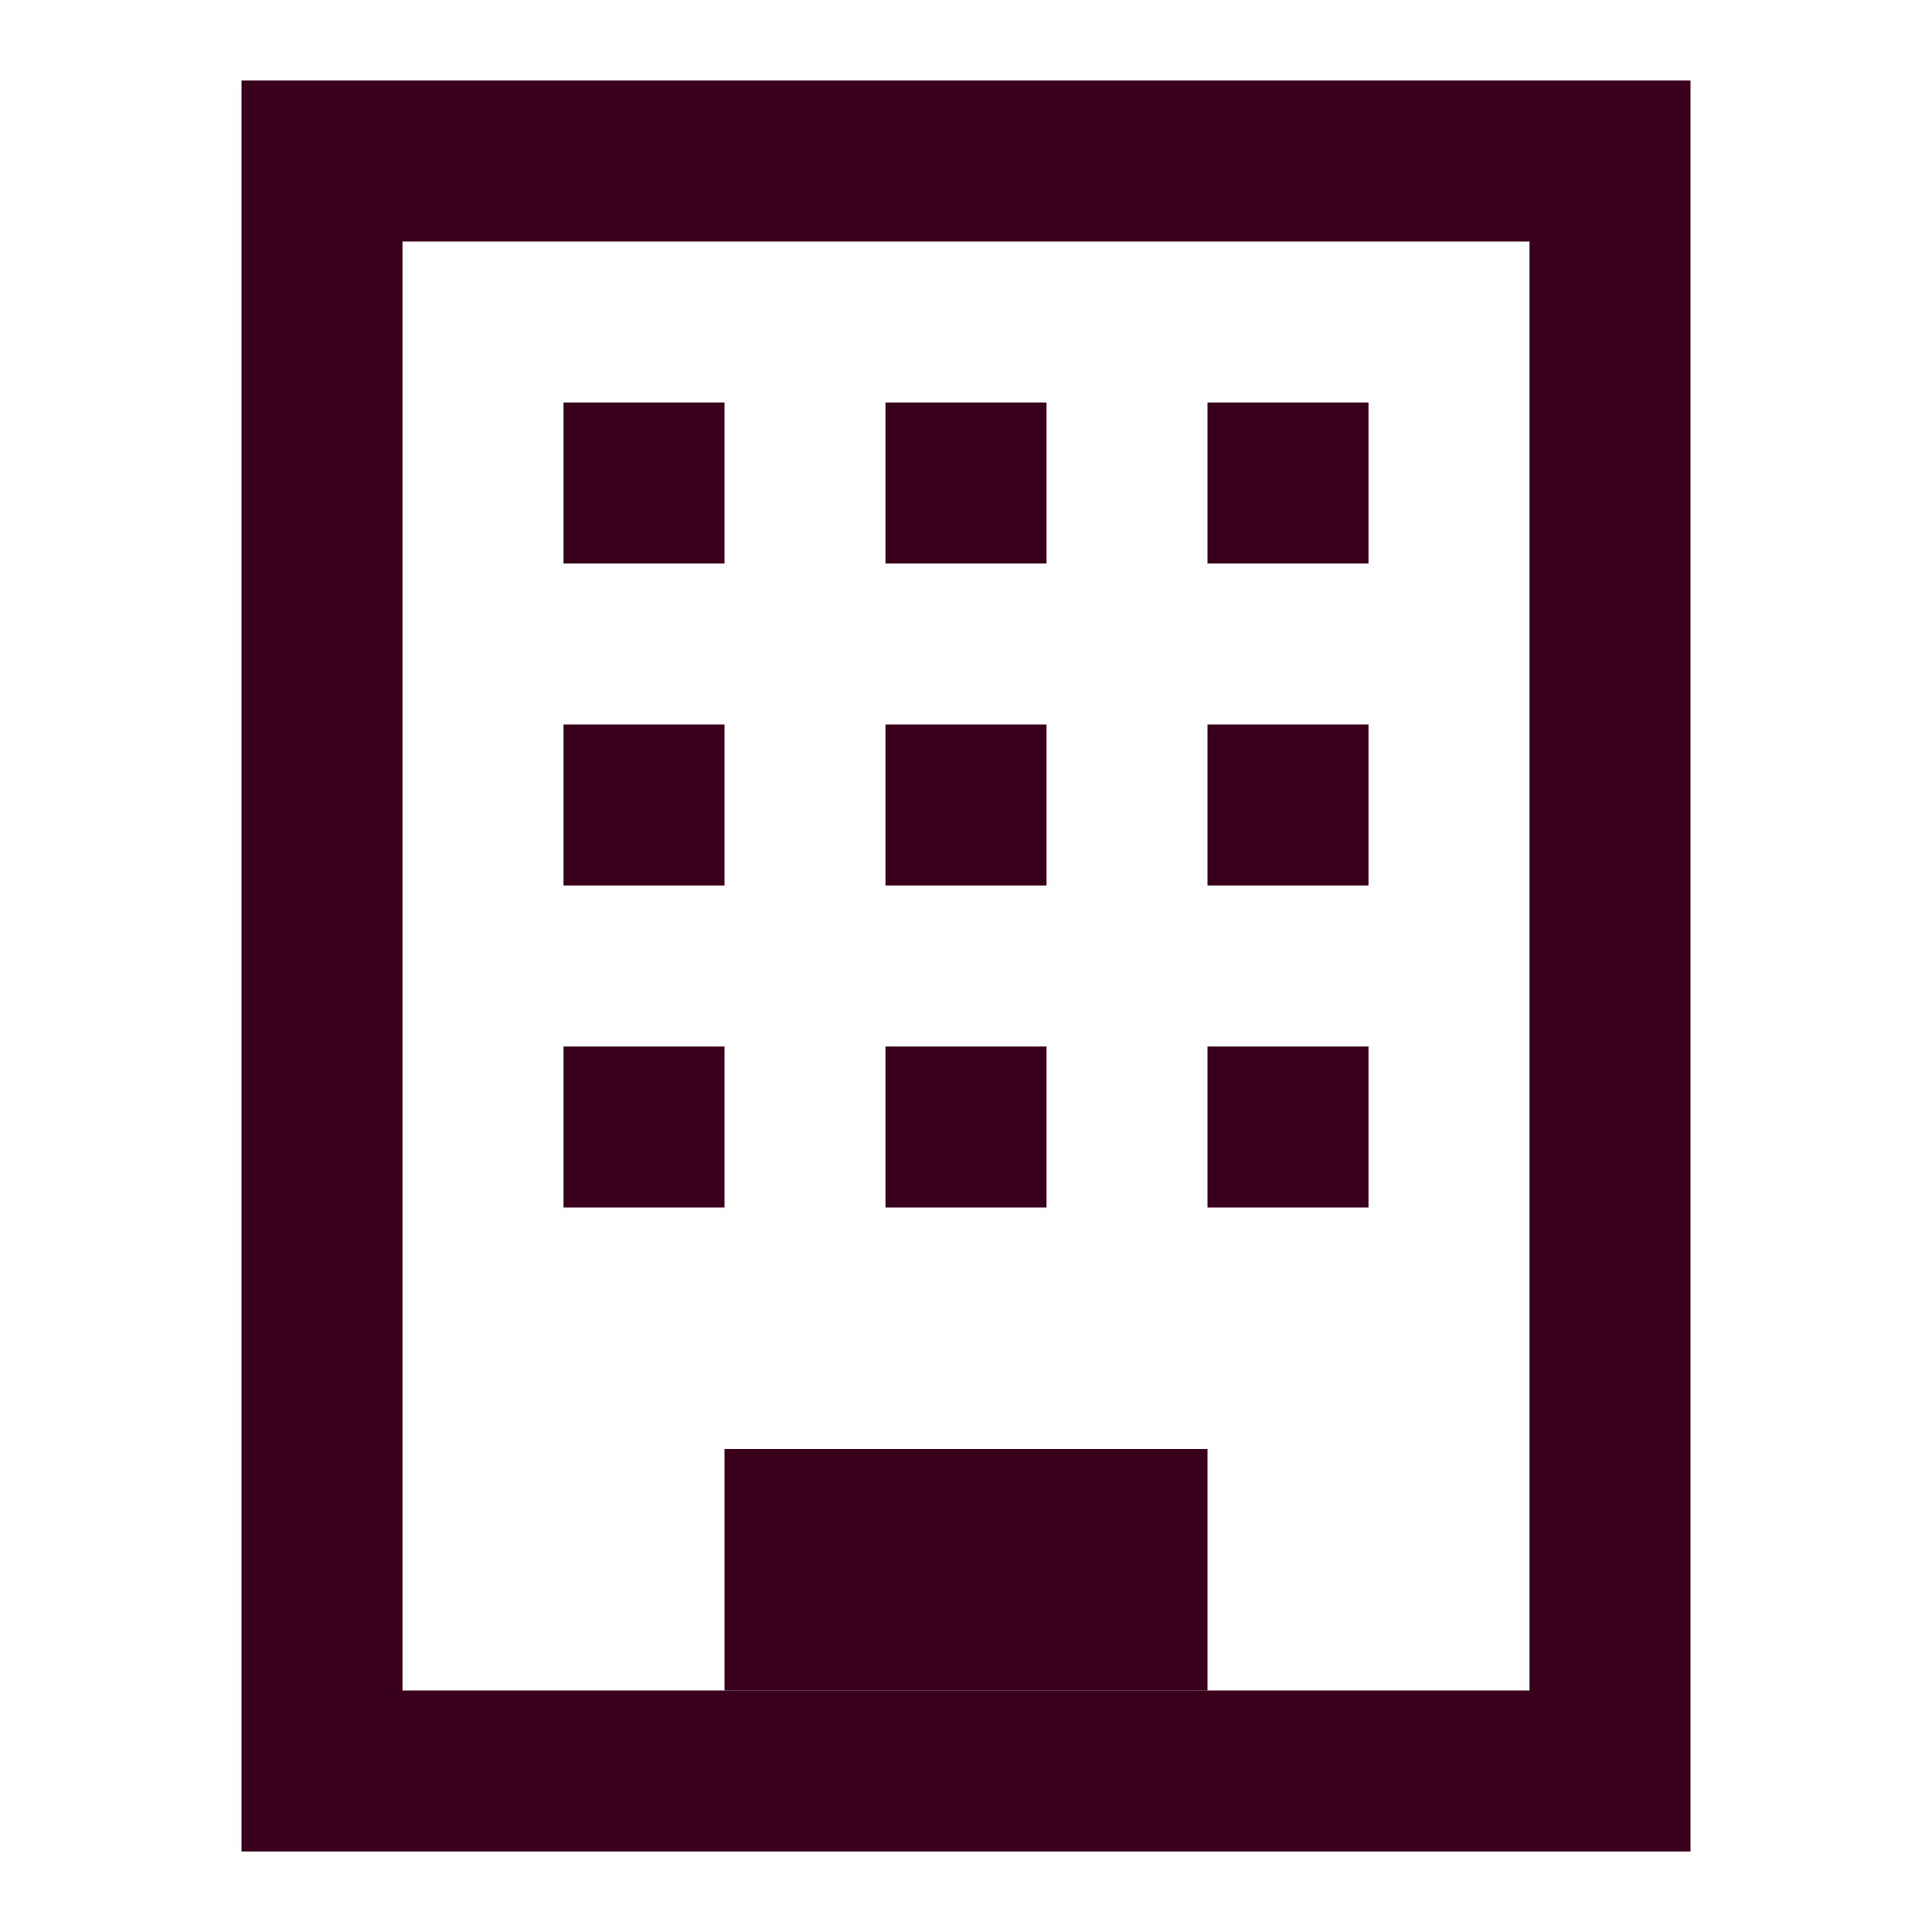
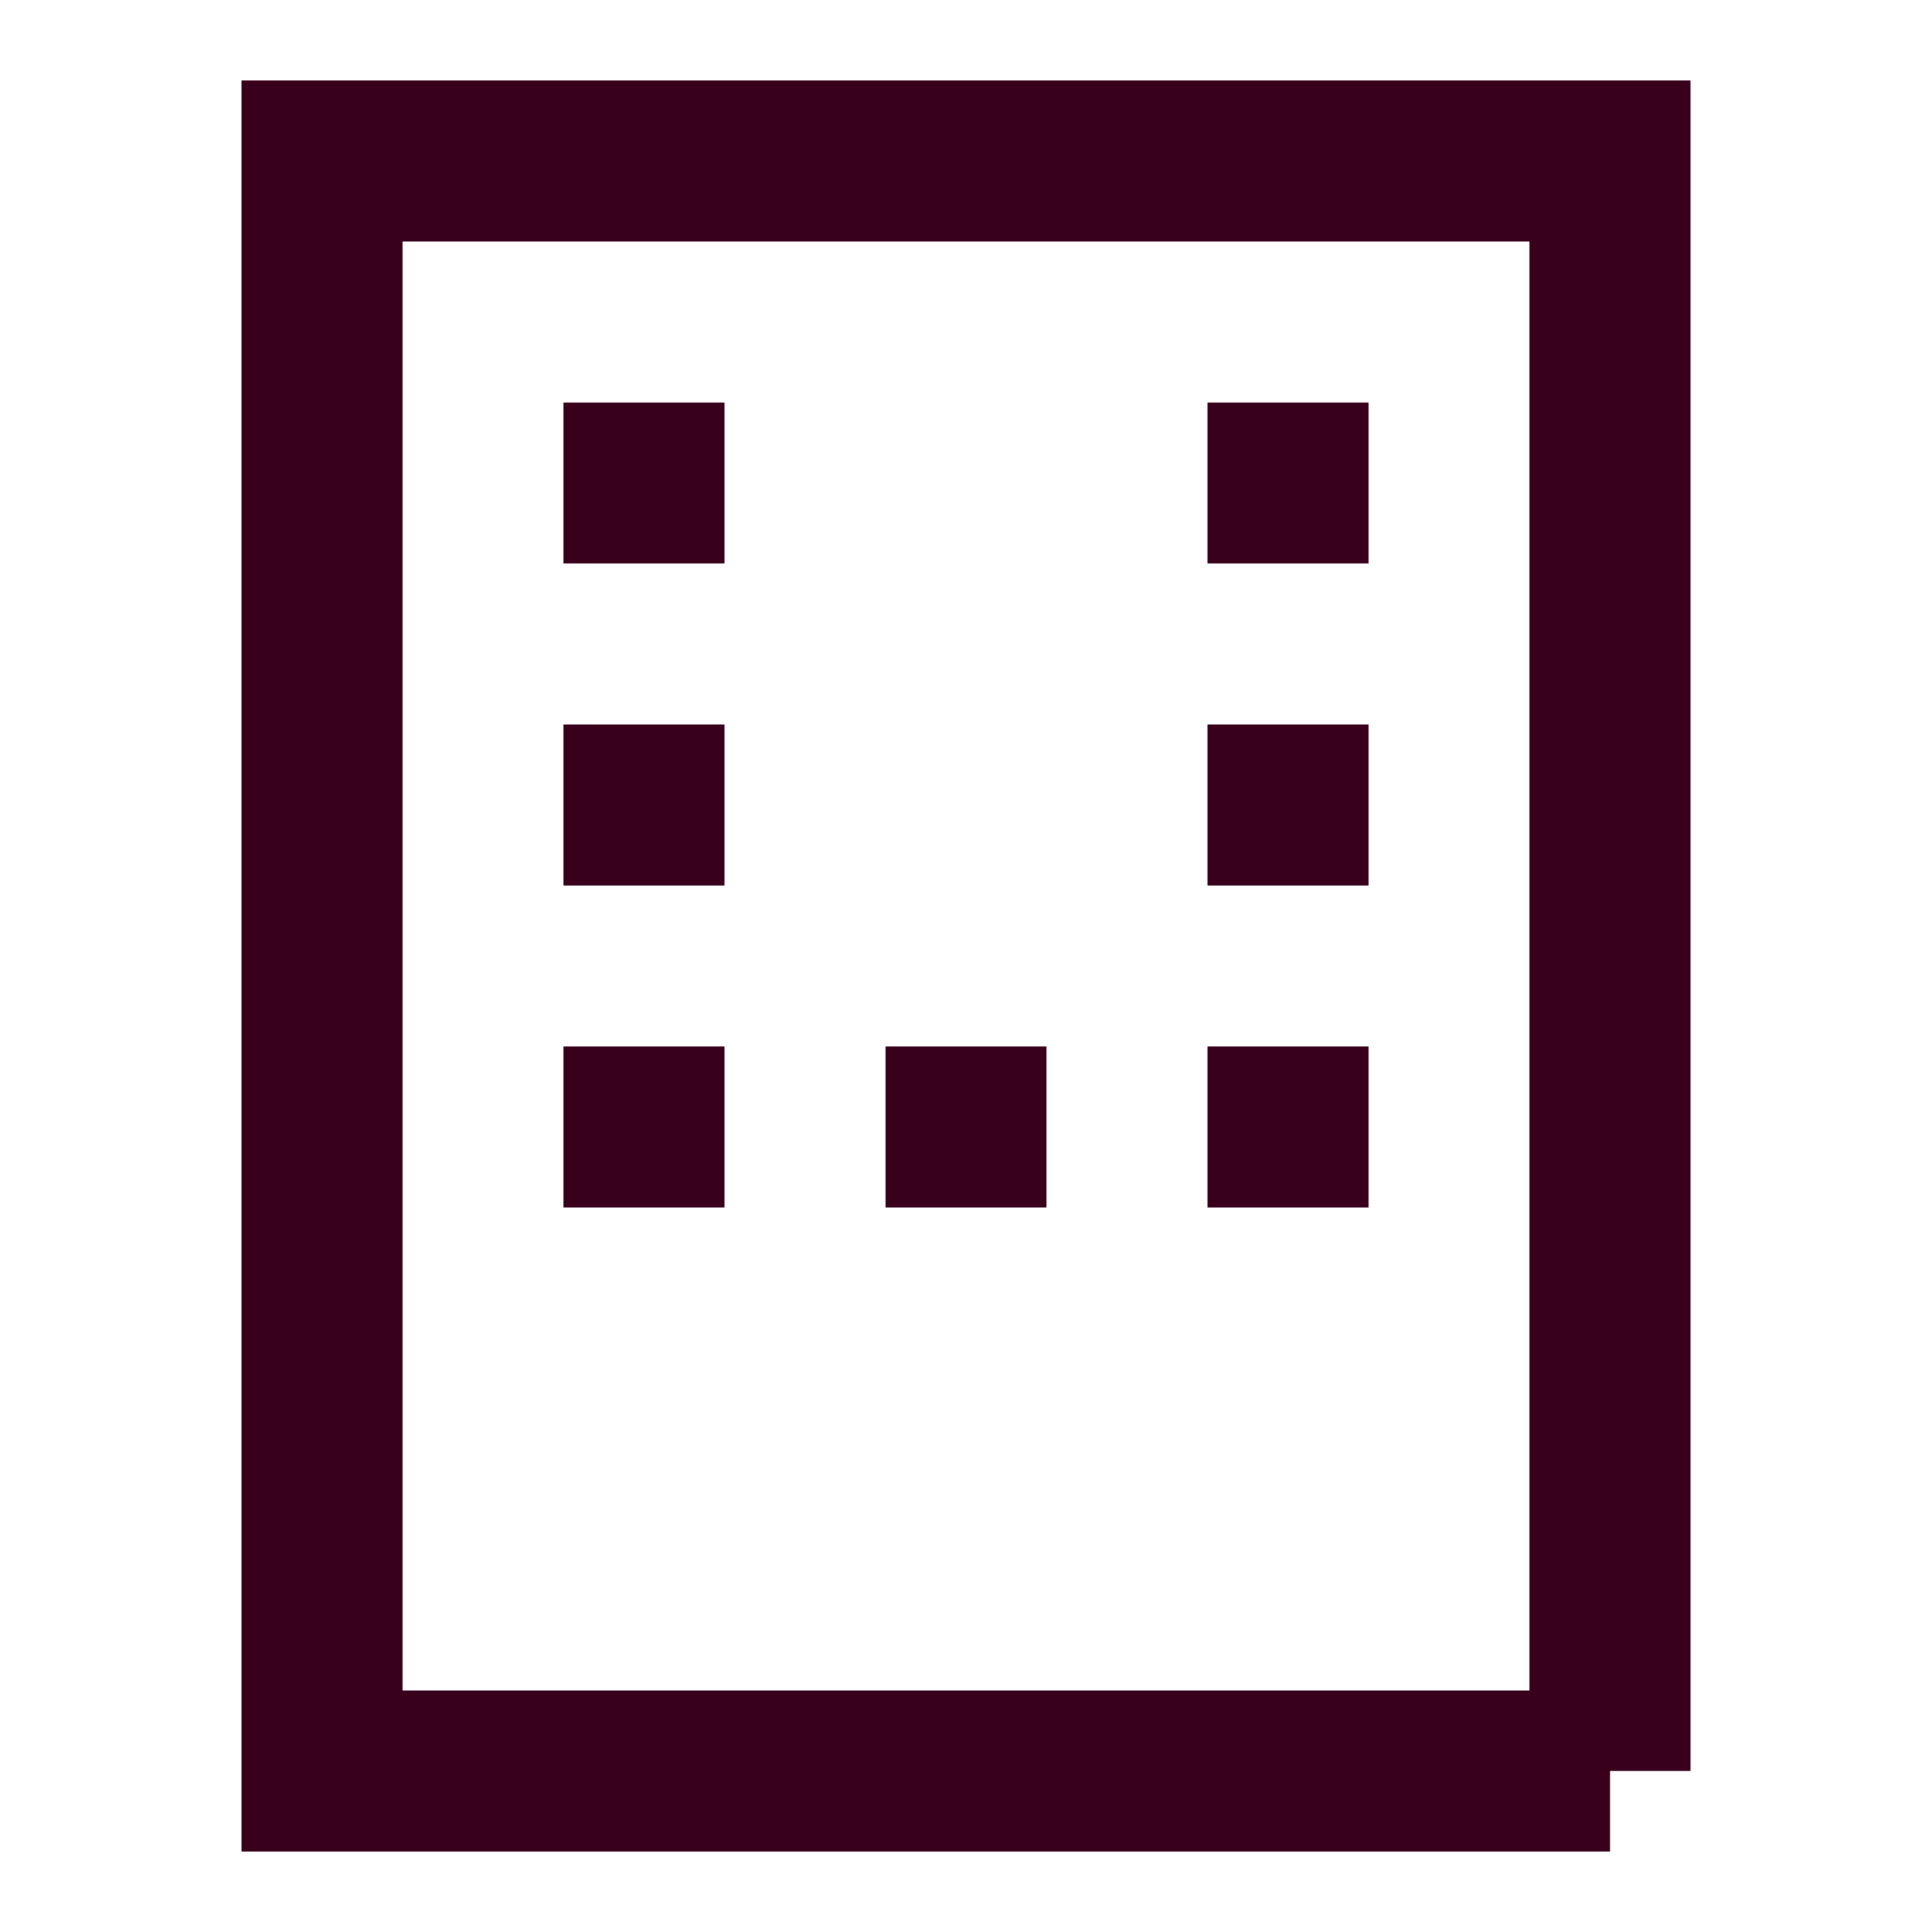
<svg xmlns="http://www.w3.org/2000/svg" width="48" height="48" viewBox="0 0 48 48" fill="none">
-   <path d="M40 44L8 44L8 4L40 4L40 44Z" stroke="#38001A" stroke-width="4" />
+   <path d="M40 44L8 44L8 4L40 4L40 44" stroke="#38001A" stroke-width="4" />
  <rect x="34" y="22" width="4" height="4" transform="rotate(-180 34 22)" fill="#38001A" />
  <rect x="34" y="30" width="4" height="4" transform="rotate(-180 34 30)" fill="#38001A" />
  <rect x="34" y="14" width="4" height="4" transform="rotate(-180 34 14)" fill="#38001A" />
-   <rect x="26" y="22" width="4" height="4" transform="rotate(-180 26 22)" fill="#38001A" />
  <rect x="26" y="30" width="4" height="4" transform="rotate(-180 26 30)" fill="#38001A" />
-   <rect x="30" y="42" width="12" height="6" transform="rotate(-180 30 42)" fill="#38001A" />
-   <rect x="26" y="14" width="4" height="4" transform="rotate(-180 26 14)" fill="#38001A" />
  <rect x="18" y="22" width="4" height="4" transform="rotate(-180 18 22)" fill="#38001A" />
  <rect x="18" y="30" width="4" height="4" transform="rotate(-180 18 30)" fill="#38001A" />
  <rect x="18" y="14" width="4" height="4" transform="rotate(-180 18 14)" fill="#38001A" />
</svg>